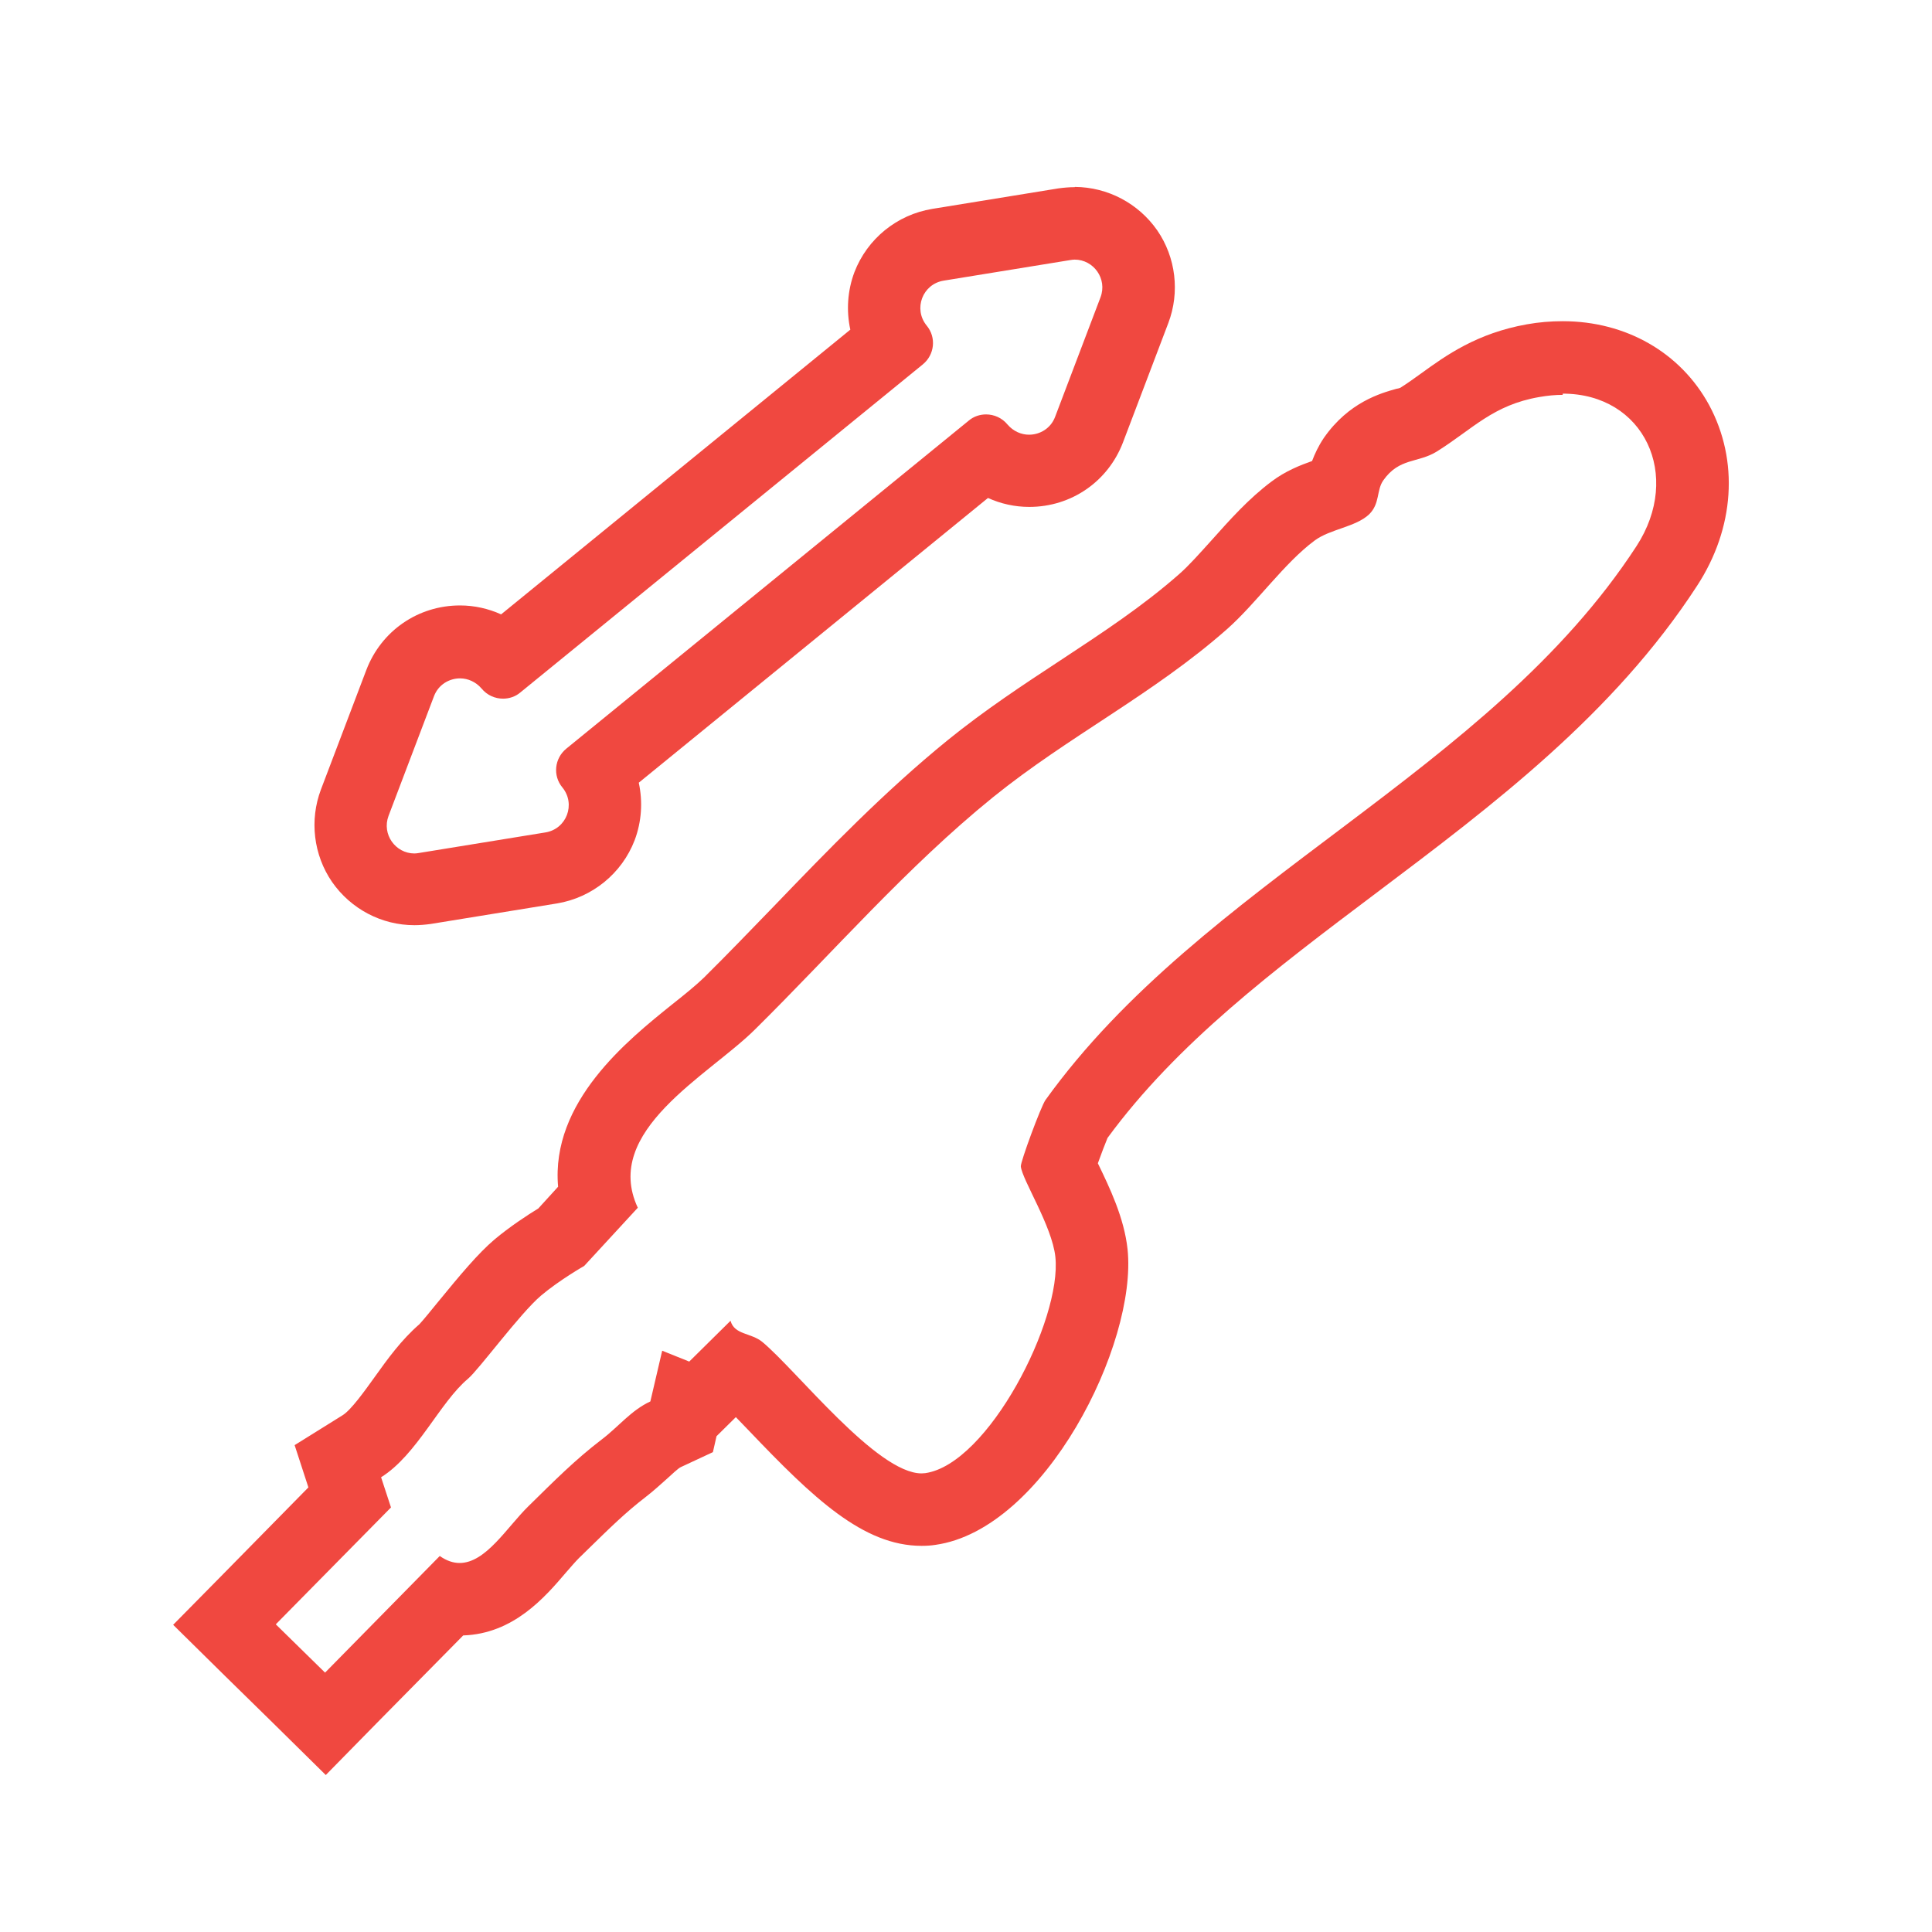
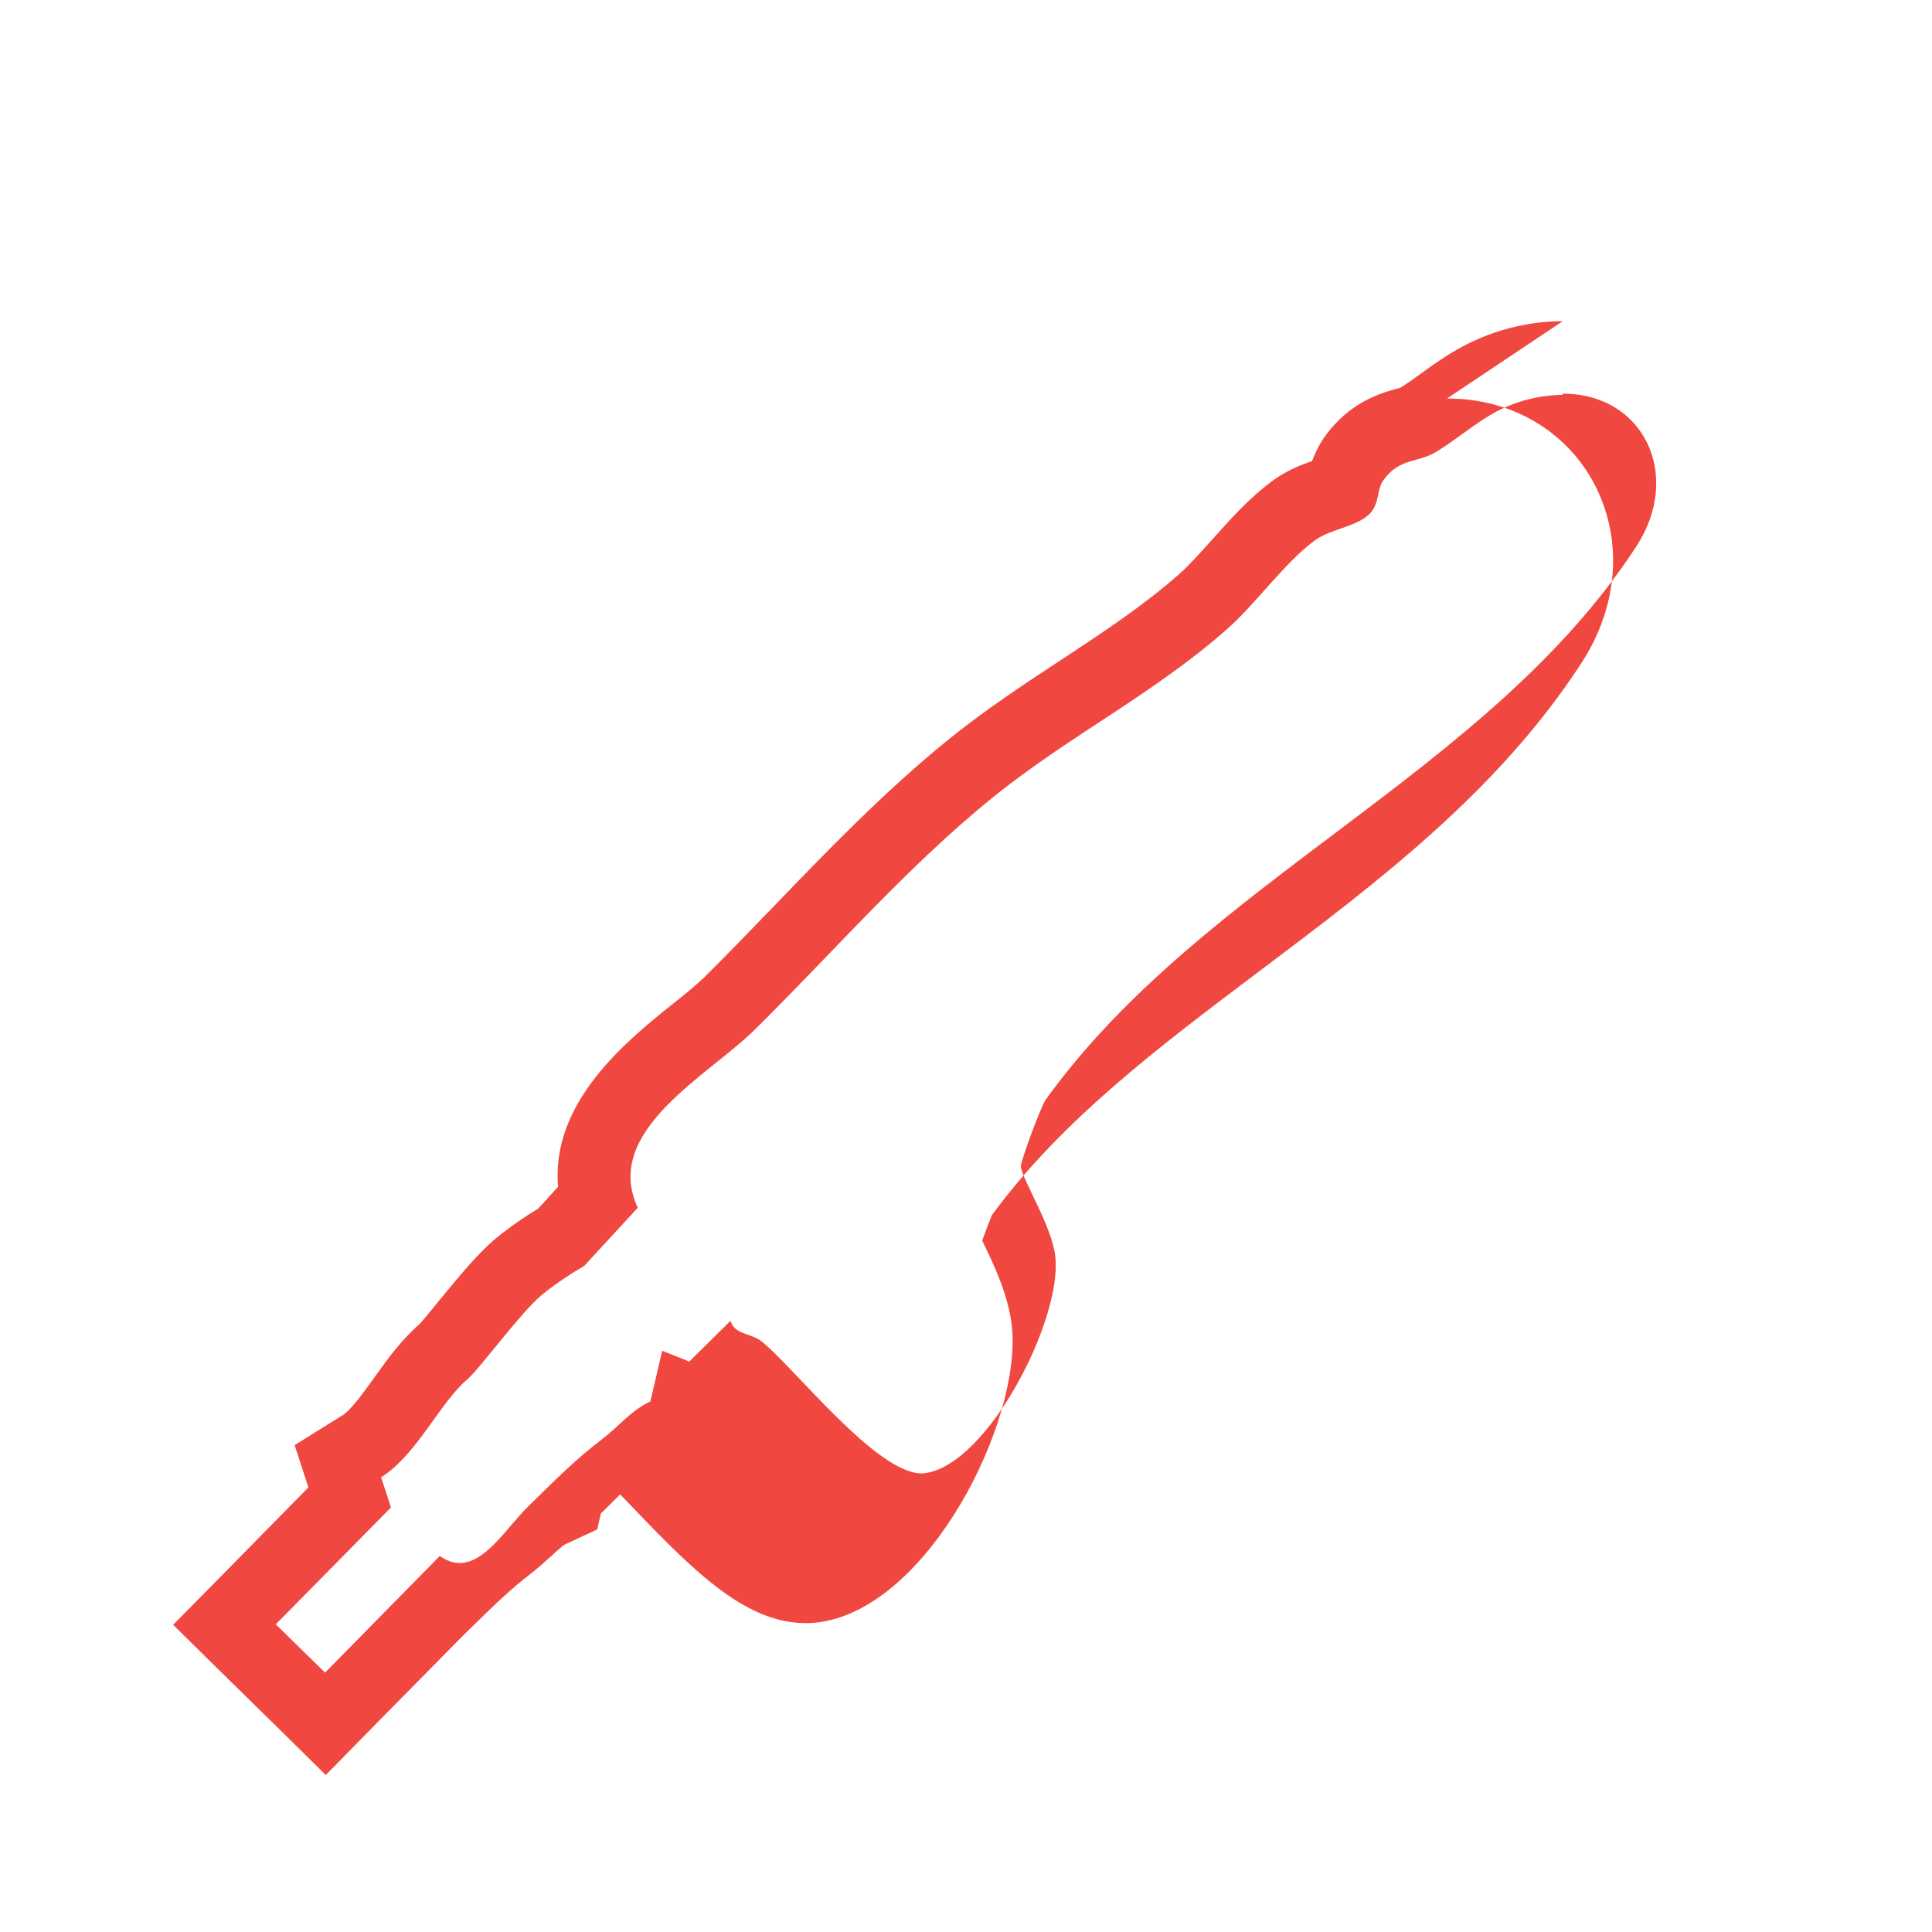
<svg xmlns="http://www.w3.org/2000/svg" id="Layer_1" data-name="Layer 1" viewBox="0 0 80 80">
  <defs>
    <style>
      .cls-1 {
        fill: #f04840;
      }
    </style>
  </defs>
-   <path class="cls-1" d="M64.71,16.3c3.37,0,4.96,3.39,3.05,6.32-6.12,9.4-17.94,13.84-24.47,22.93-.19.27-1.04,2.57-1.02,2.75.06.56,1.29,2.46,1.43,3.74.28,2.61-2.78,8.59-5.39,8.96-.05,0-.1.01-.15.01-1.85,0-5.16-4.25-6.59-5.44-.47-.39-1.16-.29-1.32-.88l-1.71,1.69-1.12-.45-.49,2.1c-.8.37-1.33,1.06-2.02,1.58-1.11.85-1.94,1.69-3.03,2.76-.89.87-1.76,2.35-2.85,2.35-.26,0-.54-.09-.82-.29l-4.75,4.83-2.04-2,4.77-4.84-.41-1.25c1.49-.93,2.43-3.1,3.6-4.08.45-.38,2.15-2.7,3.02-3.44.77-.65,1.79-1.23,1.79-1.23l2.22-2.41c-1.49-3.18,2.92-5.47,4.84-7.37,3.26-3.22,6.3-6.74,9.87-9.63,3.13-2.53,6.63-4.26,9.69-6.96,1.22-1.08,2.37-2.74,3.63-3.67.63-.47,1.7-.56,2.25-1.08.46-.45.3-1,.59-1.41.66-.94,1.43-.71,2.21-1.19,1.5-.94,2.33-1.93,4.25-2.26.34-.06.66-.09.97-.09M64.71,13.3c-.49,0-.99.04-1.49.13-2.07.37-3.35,1.29-4.37,2.03-.29.21-.57.41-.87.6-.05.02-.1.03-.16.04-.64.18-1.97.55-3,2.03-.23.34-.38.67-.49.96-.48.17-1.1.41-1.68.85-.95.71-1.73,1.59-2.49,2.44-.48.53-.93,1.04-1.33,1.39-1.51,1.33-3.17,2.42-4.93,3.58-1.54,1.01-3.13,2.06-4.66,3.3-2.62,2.13-4.95,4.54-7.19,6.87-.95.98-1.93,2-2.9,2.96-.32.31-.81.71-1.33,1.12-1.84,1.48-5.02,4.03-4.71,7.54l-.82.9c-.46.28-1.19.76-1.82,1.29-.67.57-1.39,1.43-2.34,2.59-.26.32-.61.75-.76.91-.75.65-1.32,1.44-1.87,2.21-.41.57-.96,1.34-1.31,1.56l-1.99,1.24.57,1.75-3.49,3.55-2.11,2.14,2.14,2.11,2.04,2,2.14,2.11,2.1-2.14,3.59-3.64c2.09-.07,3.39-1.59,4.26-2.61.2-.23.39-.45.53-.59l.42-.41c.85-.83,1.51-1.48,2.33-2.11.35-.27.64-.54.9-.77.2-.18.46-.43.57-.48l1.33-.62.15-.66.8-.79c.18.18.36.38.54.56,2.66,2.79,4.73,4.77,7.15,4.77.19,0,.38-.01.57-.04,4.52-.63,8.37-8.31,7.96-12.24-.14-1.3-.74-2.55-1.23-3.56.14-.39.3-.81.4-1.05,2.88-3.93,6.9-6.96,11.15-10.16,4.82-3.63,9.81-7.39,13.26-12.7,1.56-2.39,1.74-5.19.5-7.49-1.18-2.17-3.44-3.47-6.06-3.47h0Z" />
-   <path class="cls-1" d="M44.5,10.75c.78,0,1.36.79,1.07,1.56l-1.88,4.95c-.18.48-.63.74-1.08.74-.32,0-.65-.14-.89-.42h0c-.23-.28-.56-.42-.89-.42-.25,0-.51.08-.72.26l-16.66,13.58c-.49.4-.57,1.12-.16,1.61h0c.56.69.17,1.72-.71,1.86l-5.23.85c-.06.01-.13.02-.19.02-.78,0-1.36-.79-1.07-1.56l1.88-4.95c.18-.48.63-.74,1.08-.74.32,0,.65.14.89.42.23.28.56.42.89.42.25,0,.51-.08.72-.26l16.66-13.58c.49-.4.57-1.12.16-1.61h0c-.56-.69-.17-1.72.71-1.86l5.23-.85c.06-.01.13-.02.19-.02M44.5,7.75c-.22,0-.45.02-.67.05l-5.23.85c-1.46.24-2.69,1.24-3.22,2.62-.29.77-.34,1.6-.17,2.38l-14.46,11.79c-.53-.24-1.11-.37-1.7-.37-1.74,0-3.26,1.05-3.88,2.67l-1.88,4.95c-.48,1.27-.31,2.71.46,3.83.78,1.12,2.05,1.79,3.41,1.79.22,0,.45-.02.67-.05l5.23-.85c1.46-.24,2.69-1.24,3.22-2.62.29-.77.34-1.6.17-2.38l14.46-11.79c.53.24,1.11.37,1.71.37,1.74,0,3.26-1.05,3.88-2.67l1.88-4.95c.48-1.27.31-2.71-.46-3.83-.78-1.12-2.05-1.79-3.41-1.8h0Z" />
+   <path class="cls-1" d="M64.71,16.3c3.37,0,4.96,3.39,3.05,6.32-6.12,9.4-17.94,13.84-24.47,22.93-.19.27-1.04,2.57-1.02,2.75.06.56,1.29,2.46,1.43,3.74.28,2.61-2.78,8.59-5.39,8.96-.05,0-.1.01-.15.01-1.85,0-5.16-4.25-6.59-5.44-.47-.39-1.16-.29-1.32-.88l-1.71,1.69-1.12-.45-.49,2.1c-.8.37-1.33,1.06-2.02,1.58-1.11.85-1.94,1.69-3.03,2.76-.89.87-1.76,2.35-2.85,2.35-.26,0-.54-.09-.82-.29l-4.75,4.83-2.04-2,4.77-4.84-.41-1.25c1.49-.93,2.43-3.1,3.6-4.08.45-.38,2.15-2.7,3.02-3.44.77-.65,1.79-1.23,1.79-1.23l2.22-2.41c-1.49-3.18,2.92-5.47,4.84-7.37,3.26-3.22,6.3-6.74,9.87-9.63,3.13-2.53,6.63-4.26,9.69-6.96,1.22-1.08,2.37-2.74,3.63-3.67.63-.47,1.7-.56,2.25-1.08.46-.45.3-1,.59-1.41.66-.94,1.43-.71,2.21-1.19,1.5-.94,2.33-1.93,4.25-2.26.34-.06.66-.09.97-.09M64.71,13.3c-.49,0-.99.04-1.49.13-2.07.37-3.35,1.29-4.37,2.03-.29.21-.57.41-.87.6-.05.02-.1.03-.16.04-.64.18-1.97.55-3,2.03-.23.34-.38.67-.49.96-.48.17-1.1.41-1.68.85-.95.71-1.73,1.59-2.49,2.44-.48.53-.93,1.04-1.33,1.39-1.51,1.33-3.17,2.42-4.93,3.58-1.54,1.01-3.13,2.06-4.66,3.3-2.62,2.13-4.95,4.54-7.19,6.87-.95.98-1.93,2-2.9,2.96-.32.31-.81.71-1.33,1.12-1.84,1.48-5.02,4.03-4.71,7.54l-.82.9c-.46.28-1.19.76-1.82,1.29-.67.57-1.39,1.43-2.34,2.59-.26.32-.61.75-.76.91-.75.65-1.32,1.44-1.87,2.21-.41.57-.96,1.34-1.31,1.56l-1.99,1.24.57,1.75-3.49,3.55-2.11,2.14,2.14,2.11,2.04,2,2.14,2.11,2.1-2.14,3.59-3.64l.42-.41c.85-.83,1.51-1.48,2.33-2.11.35-.27.64-.54.9-.77.2-.18.46-.43.57-.48l1.33-.62.15-.66.8-.79c.18.18.36.38.54.56,2.66,2.79,4.73,4.77,7.15,4.77.19,0,.38-.01.57-.04,4.52-.63,8.37-8.31,7.96-12.24-.14-1.3-.74-2.55-1.23-3.56.14-.39.3-.81.4-1.05,2.88-3.93,6.9-6.96,11.15-10.16,4.82-3.63,9.81-7.39,13.26-12.7,1.56-2.39,1.74-5.19.5-7.49-1.18-2.17-3.44-3.47-6.06-3.47h0Z" />
</svg>